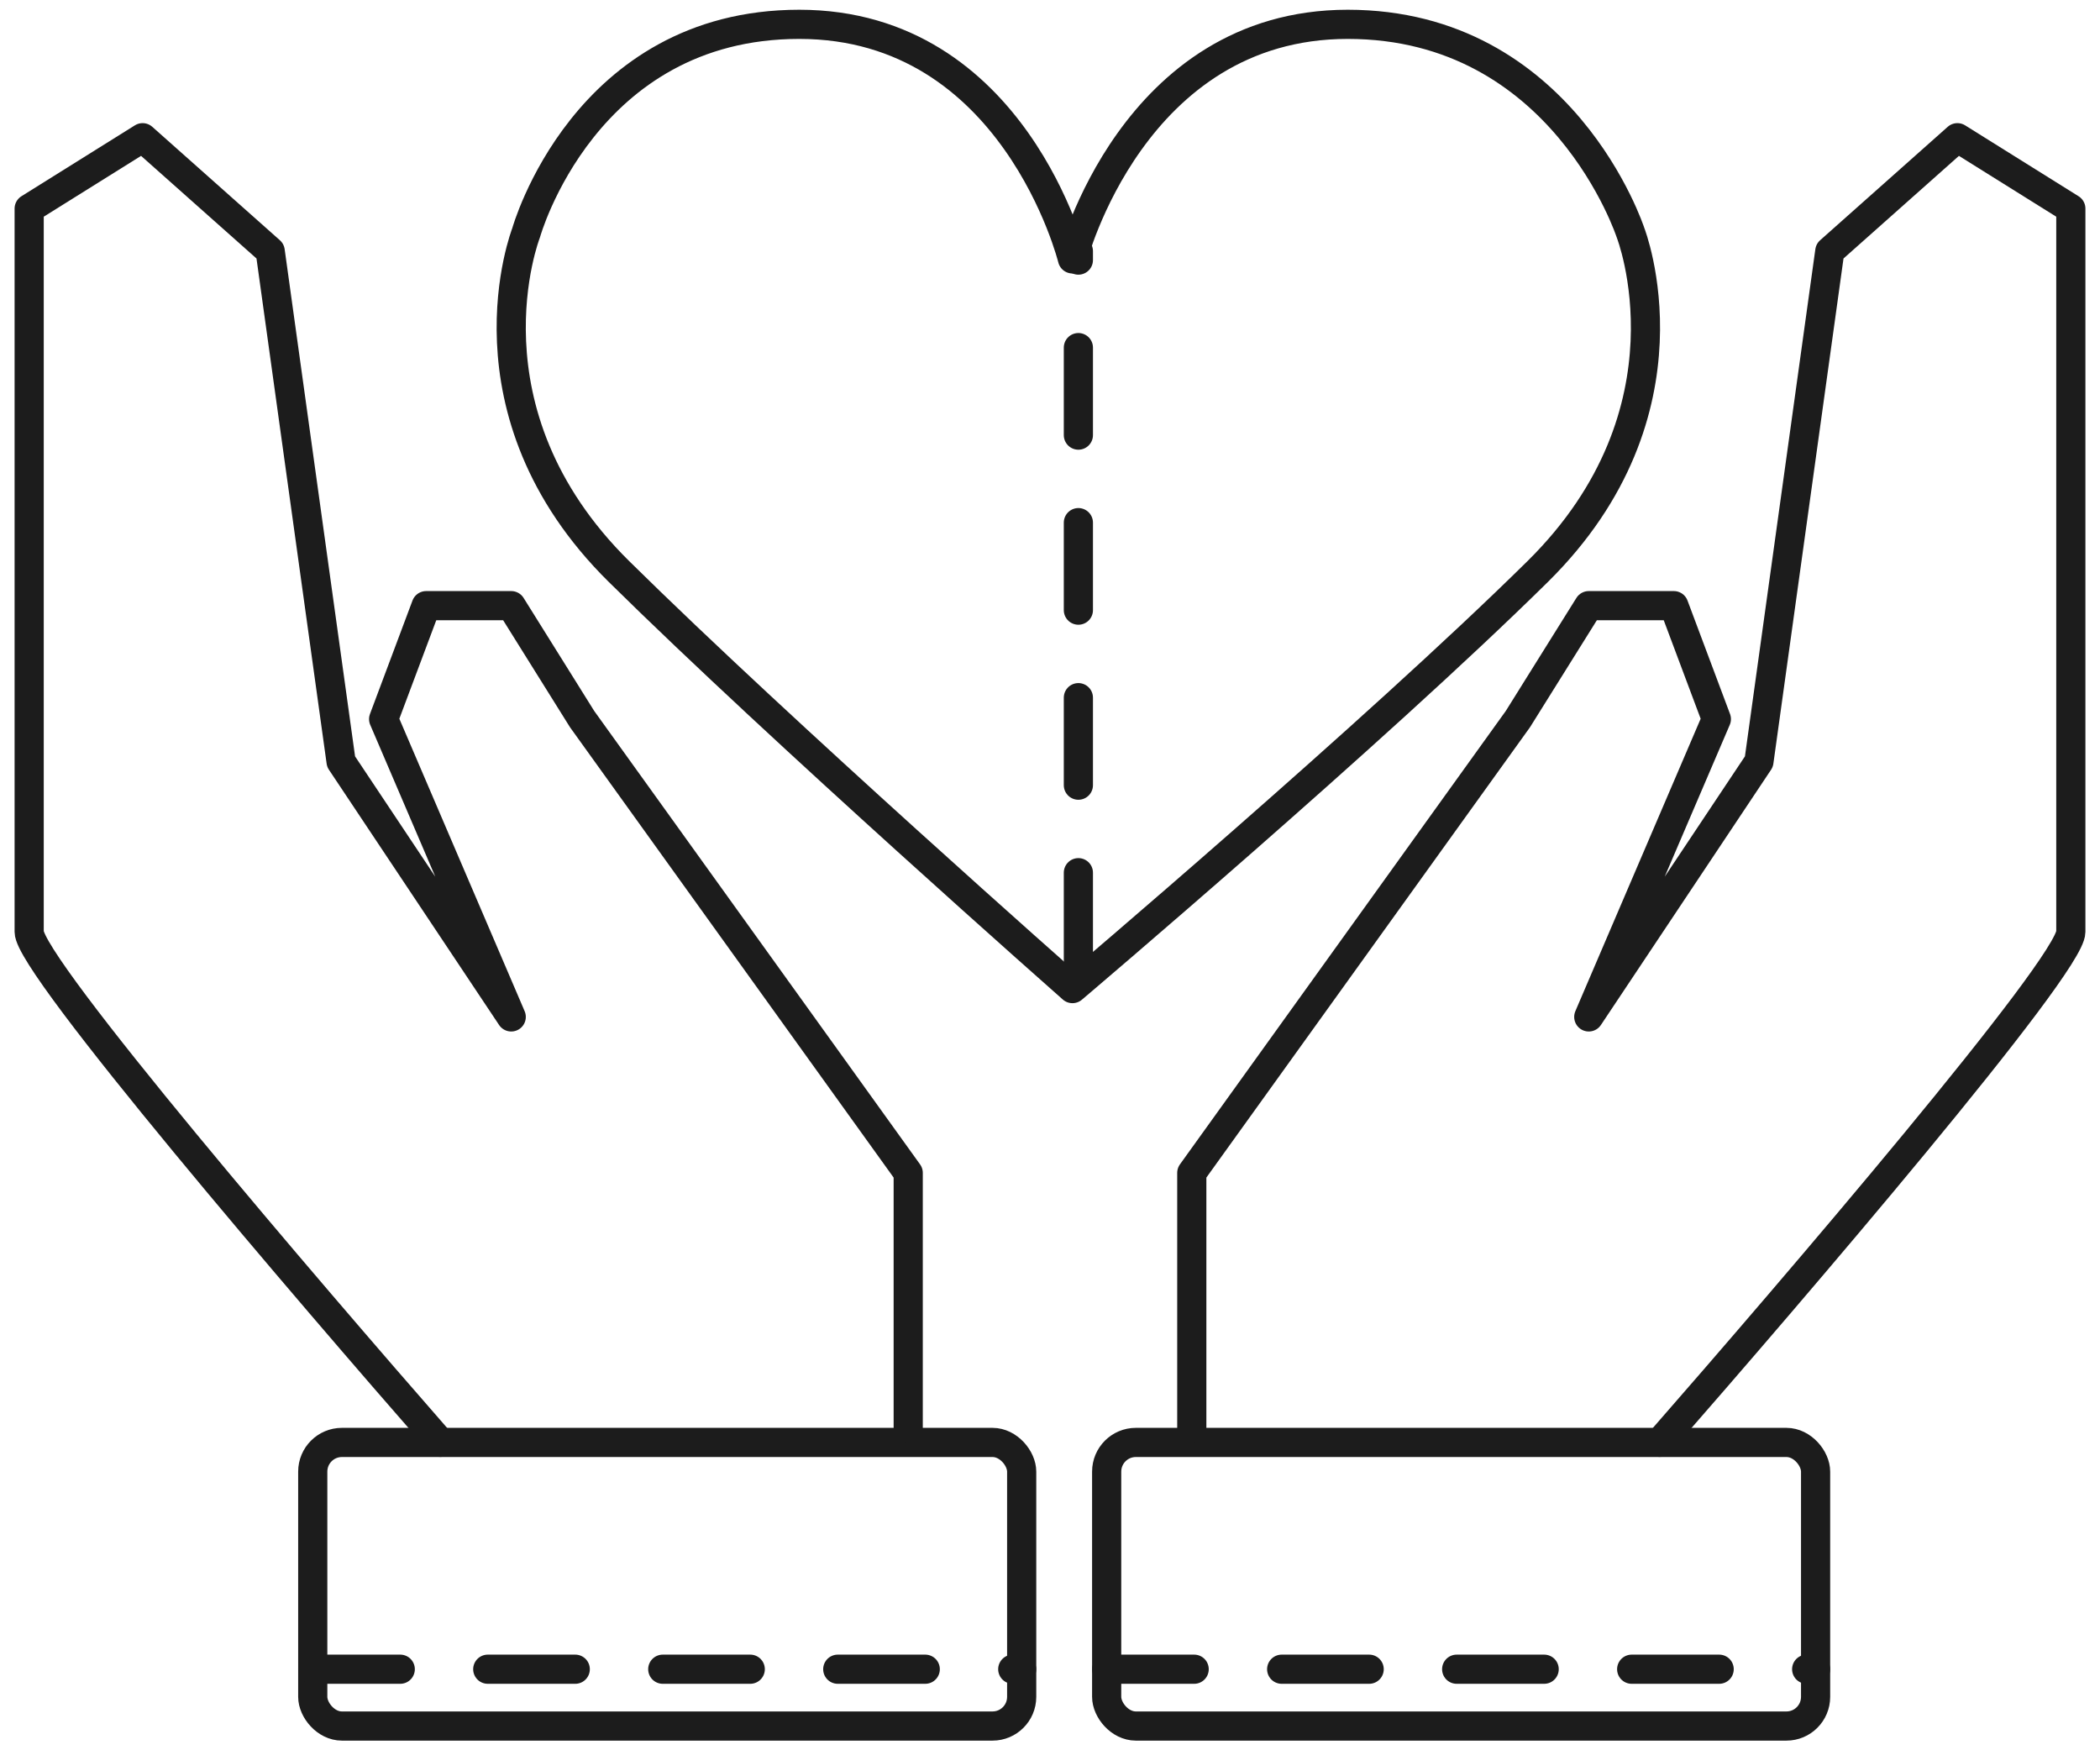
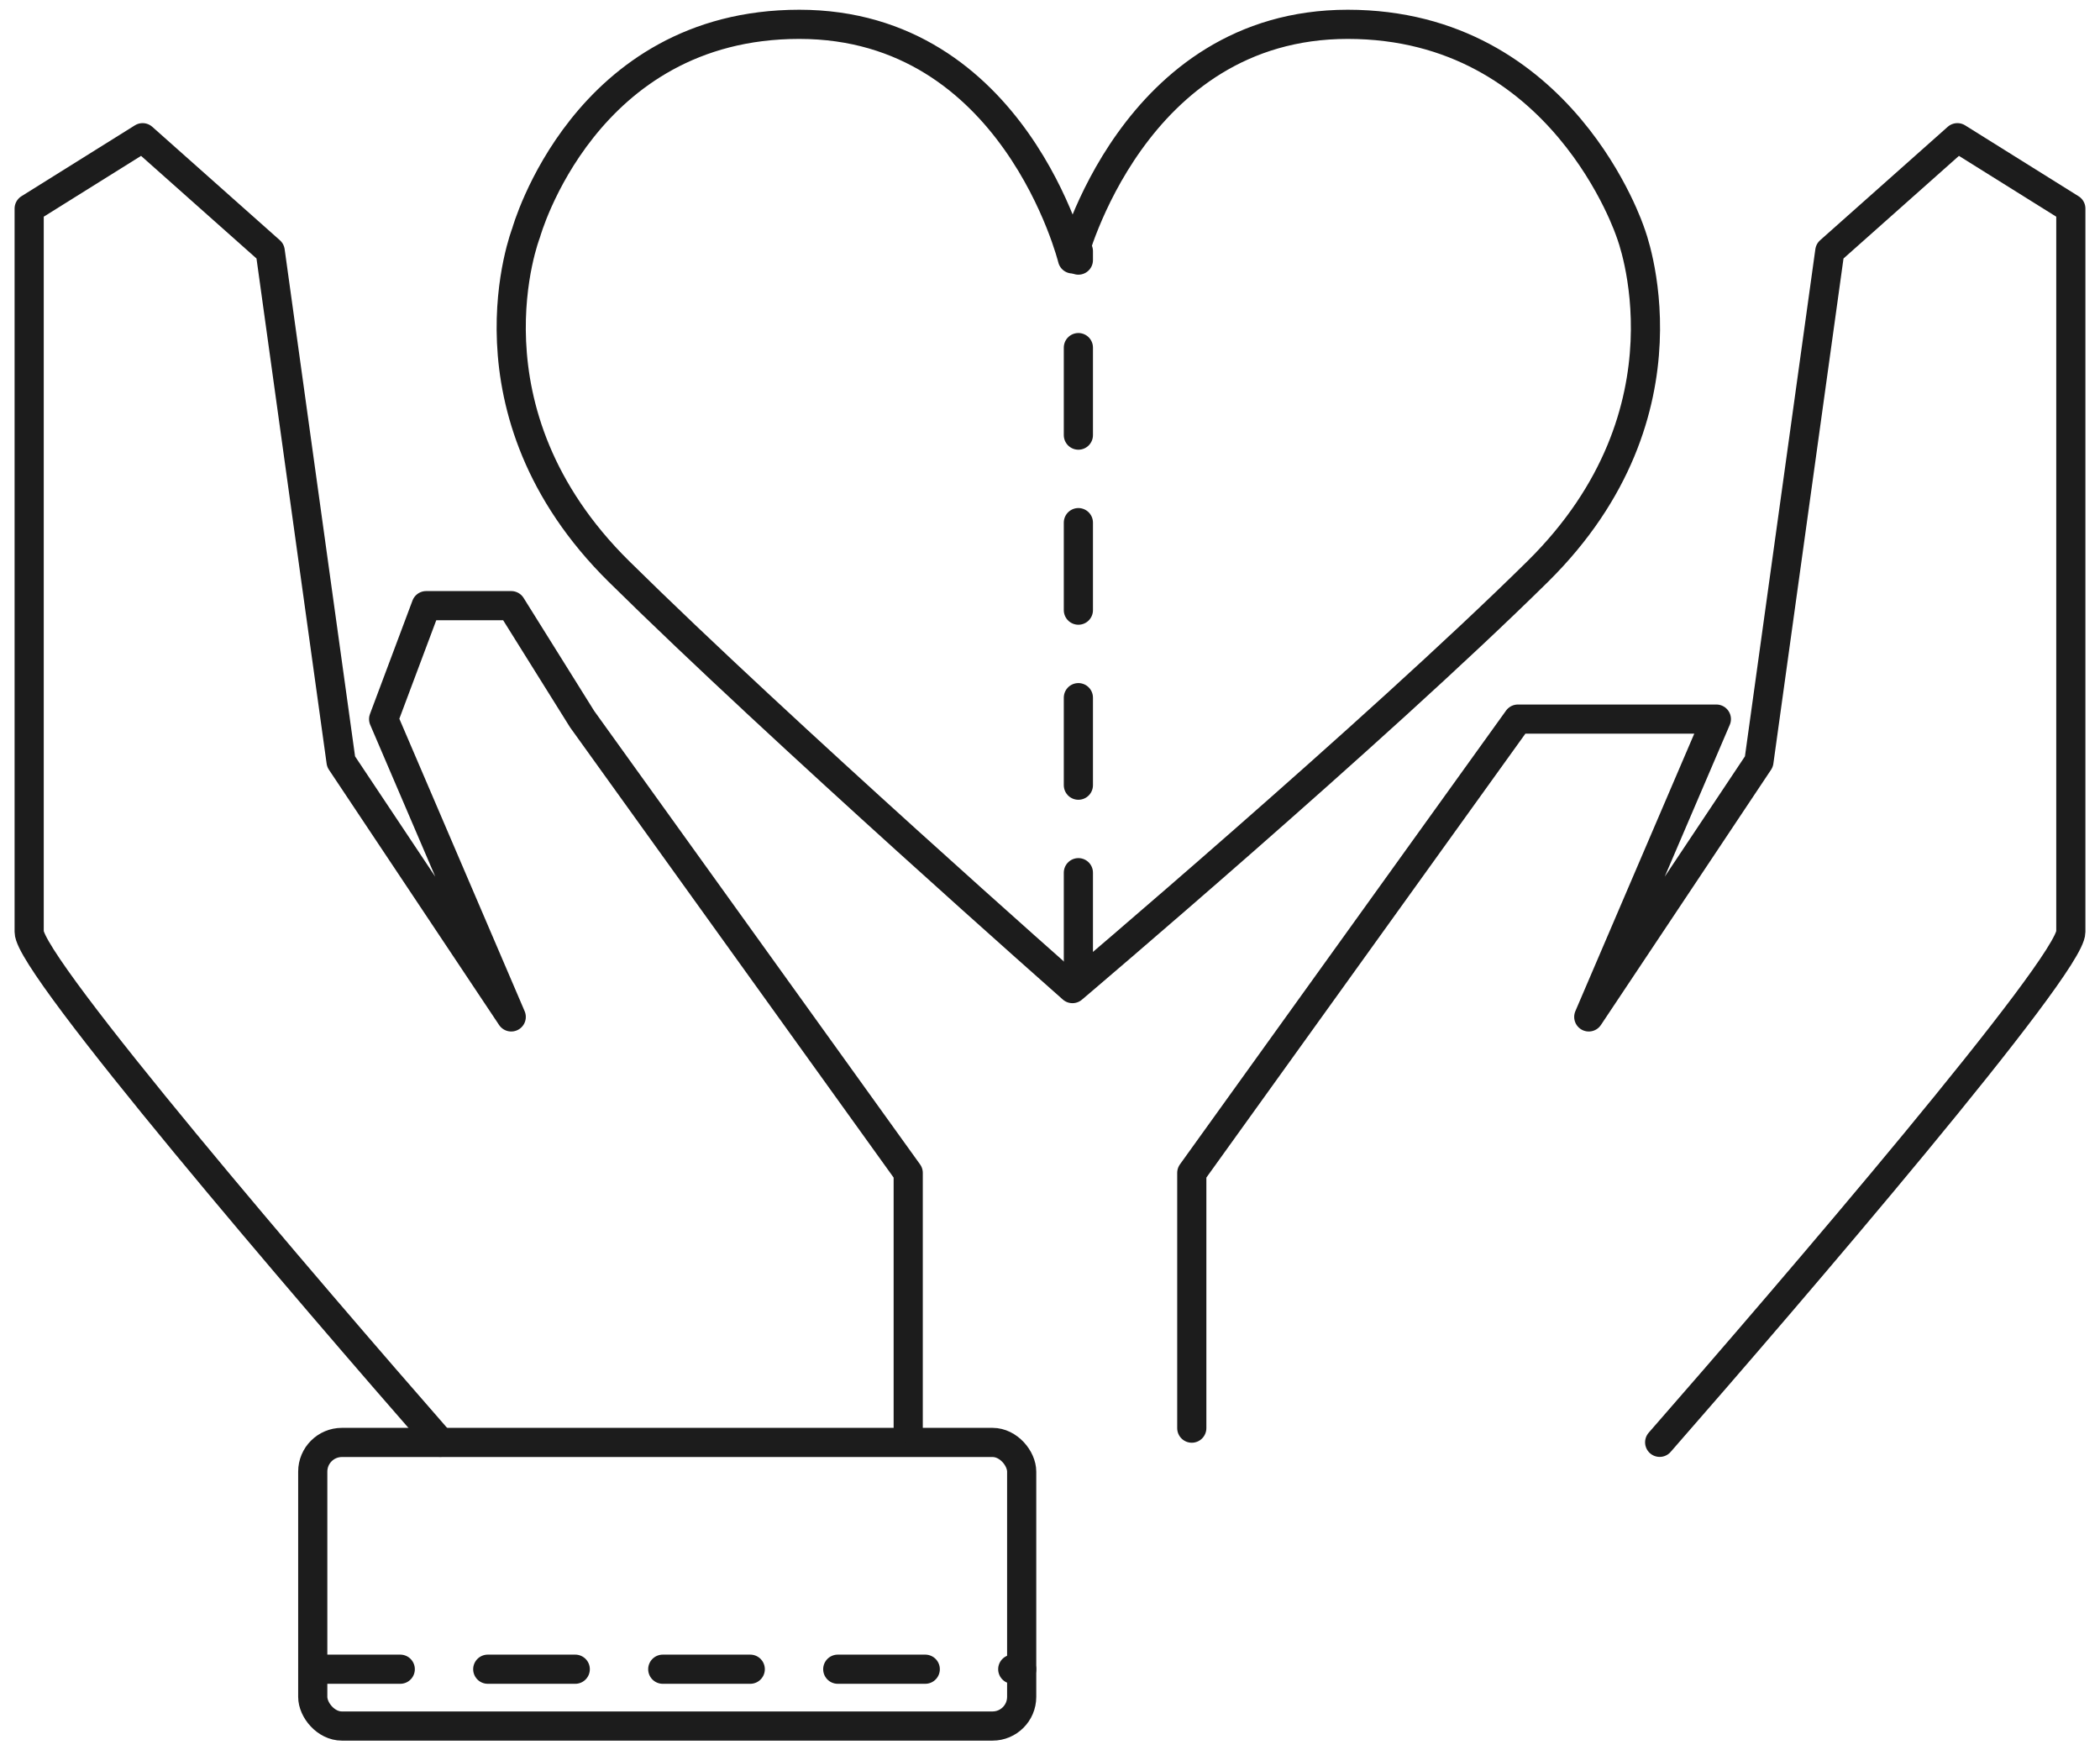
<svg xmlns="http://www.w3.org/2000/svg" width="72" height="60" viewBox="0 0 72 60" fill="none">
  <rect x="10.723" y="49.447" width="24.306" height="9.722" rx="1" stroke="#1C1C1C" stroke-linecap="round" stroke-linejoin="round" />
-   <rect x="37.943" y="49.447" width="24.306" height="9.722" rx="1" stroke="#1C1C1C" stroke-linecap="round" stroke-linejoin="round" />
  <path d="M15.097 49.443C10.56 44.258 1 33.11 1 31.943C1 30.776 1 14.929 1 7.151L4.889 4.721L9.264 8.61L11.694 26.11L17.528 34.86L13.153 24.651L14.611 20.762H17.528L19.958 24.651L31.139 40.207V48.957" stroke="#1C1C1C" stroke-linecap="round" stroke-linejoin="round" />
-   <path d="M56.903 49.443C61.44 44.258 71 33.11 71 31.943C71 30.776 71 14.929 71 7.151L67.111 4.721L62.736 8.61L60.306 26.11L54.472 34.86L58.847 24.651L57.389 20.762H54.472L52.042 24.651L40.861 40.207V48.957" stroke="#1C1C1C" stroke-linecap="round" stroke-linejoin="round" />
+   <path d="M56.903 49.443C61.44 44.258 71 33.11 71 31.943C71 30.776 71 14.929 71 7.151L67.111 4.721L62.736 8.61L60.306 26.11L54.472 34.86L58.847 24.651H54.472L52.042 24.651L40.861 40.207V48.957" stroke="#1C1C1C" stroke-linecap="round" stroke-linejoin="round" />
  <path d="M10.723 57.221H35.028" stroke="#1C1C1C" stroke-linecap="round" stroke-linejoin="round" stroke-dasharray="3 3" />
-   <path d="M37.943 57.221H62.249" stroke="#1C1C1C" stroke-linecap="round" stroke-linejoin="round" stroke-dasharray="3 3" />
  <path d="M27.404 0.834C34.785 0.834 36.77 8.875 36.77 8.875C36.77 8.875 38.827 0.834 46.208 0.834C53.589 0.834 55.905 7.981 55.905 7.981C55.905 7.981 58.301 14.087 52.718 19.595C47.136 25.103 36.77 33.889 36.77 33.889C36.77 33.889 26.808 25.103 21.225 19.595C15.643 14.087 18.038 7.981 18.038 7.981C18.038 7.981 20.023 0.834 27.404 0.834Z" stroke="#1C1C1C" stroke-linecap="round" stroke-linejoin="round" />
  <path d="M36.973 32.916L36.973 8.61" stroke="#1C1C1C" stroke-linecap="round" stroke-linejoin="round" stroke-dasharray="3 3" />
</svg>